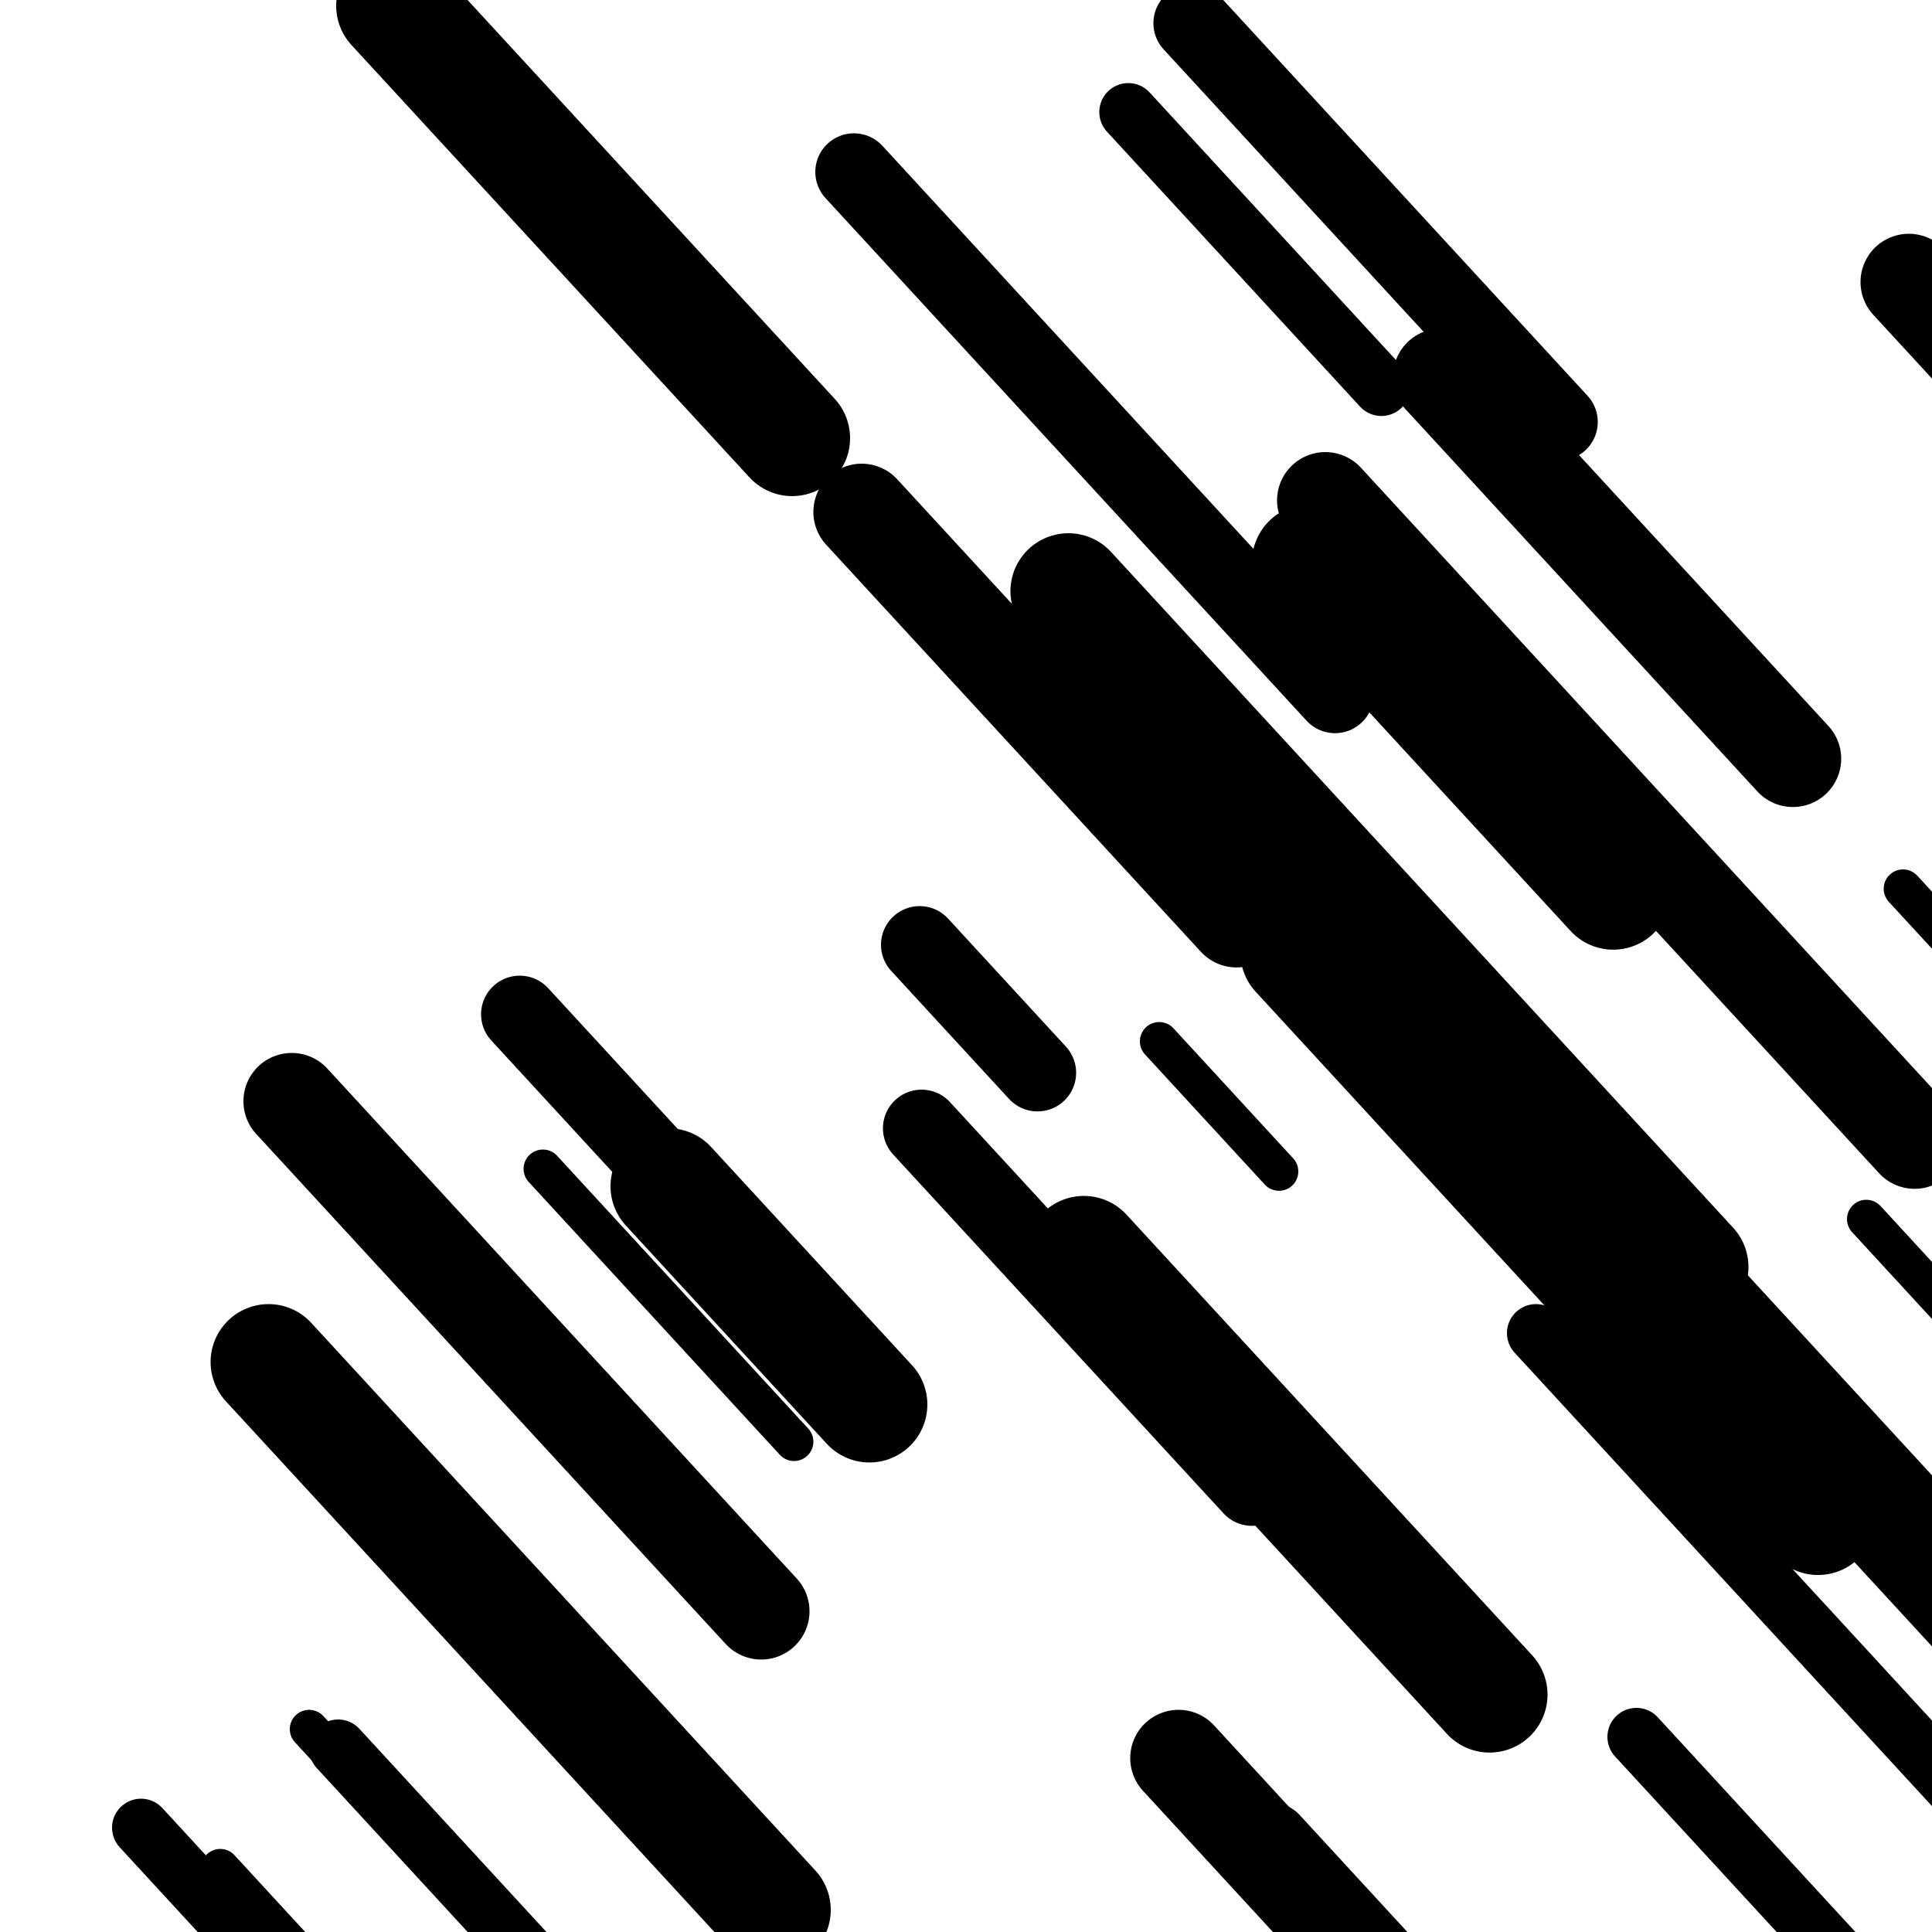
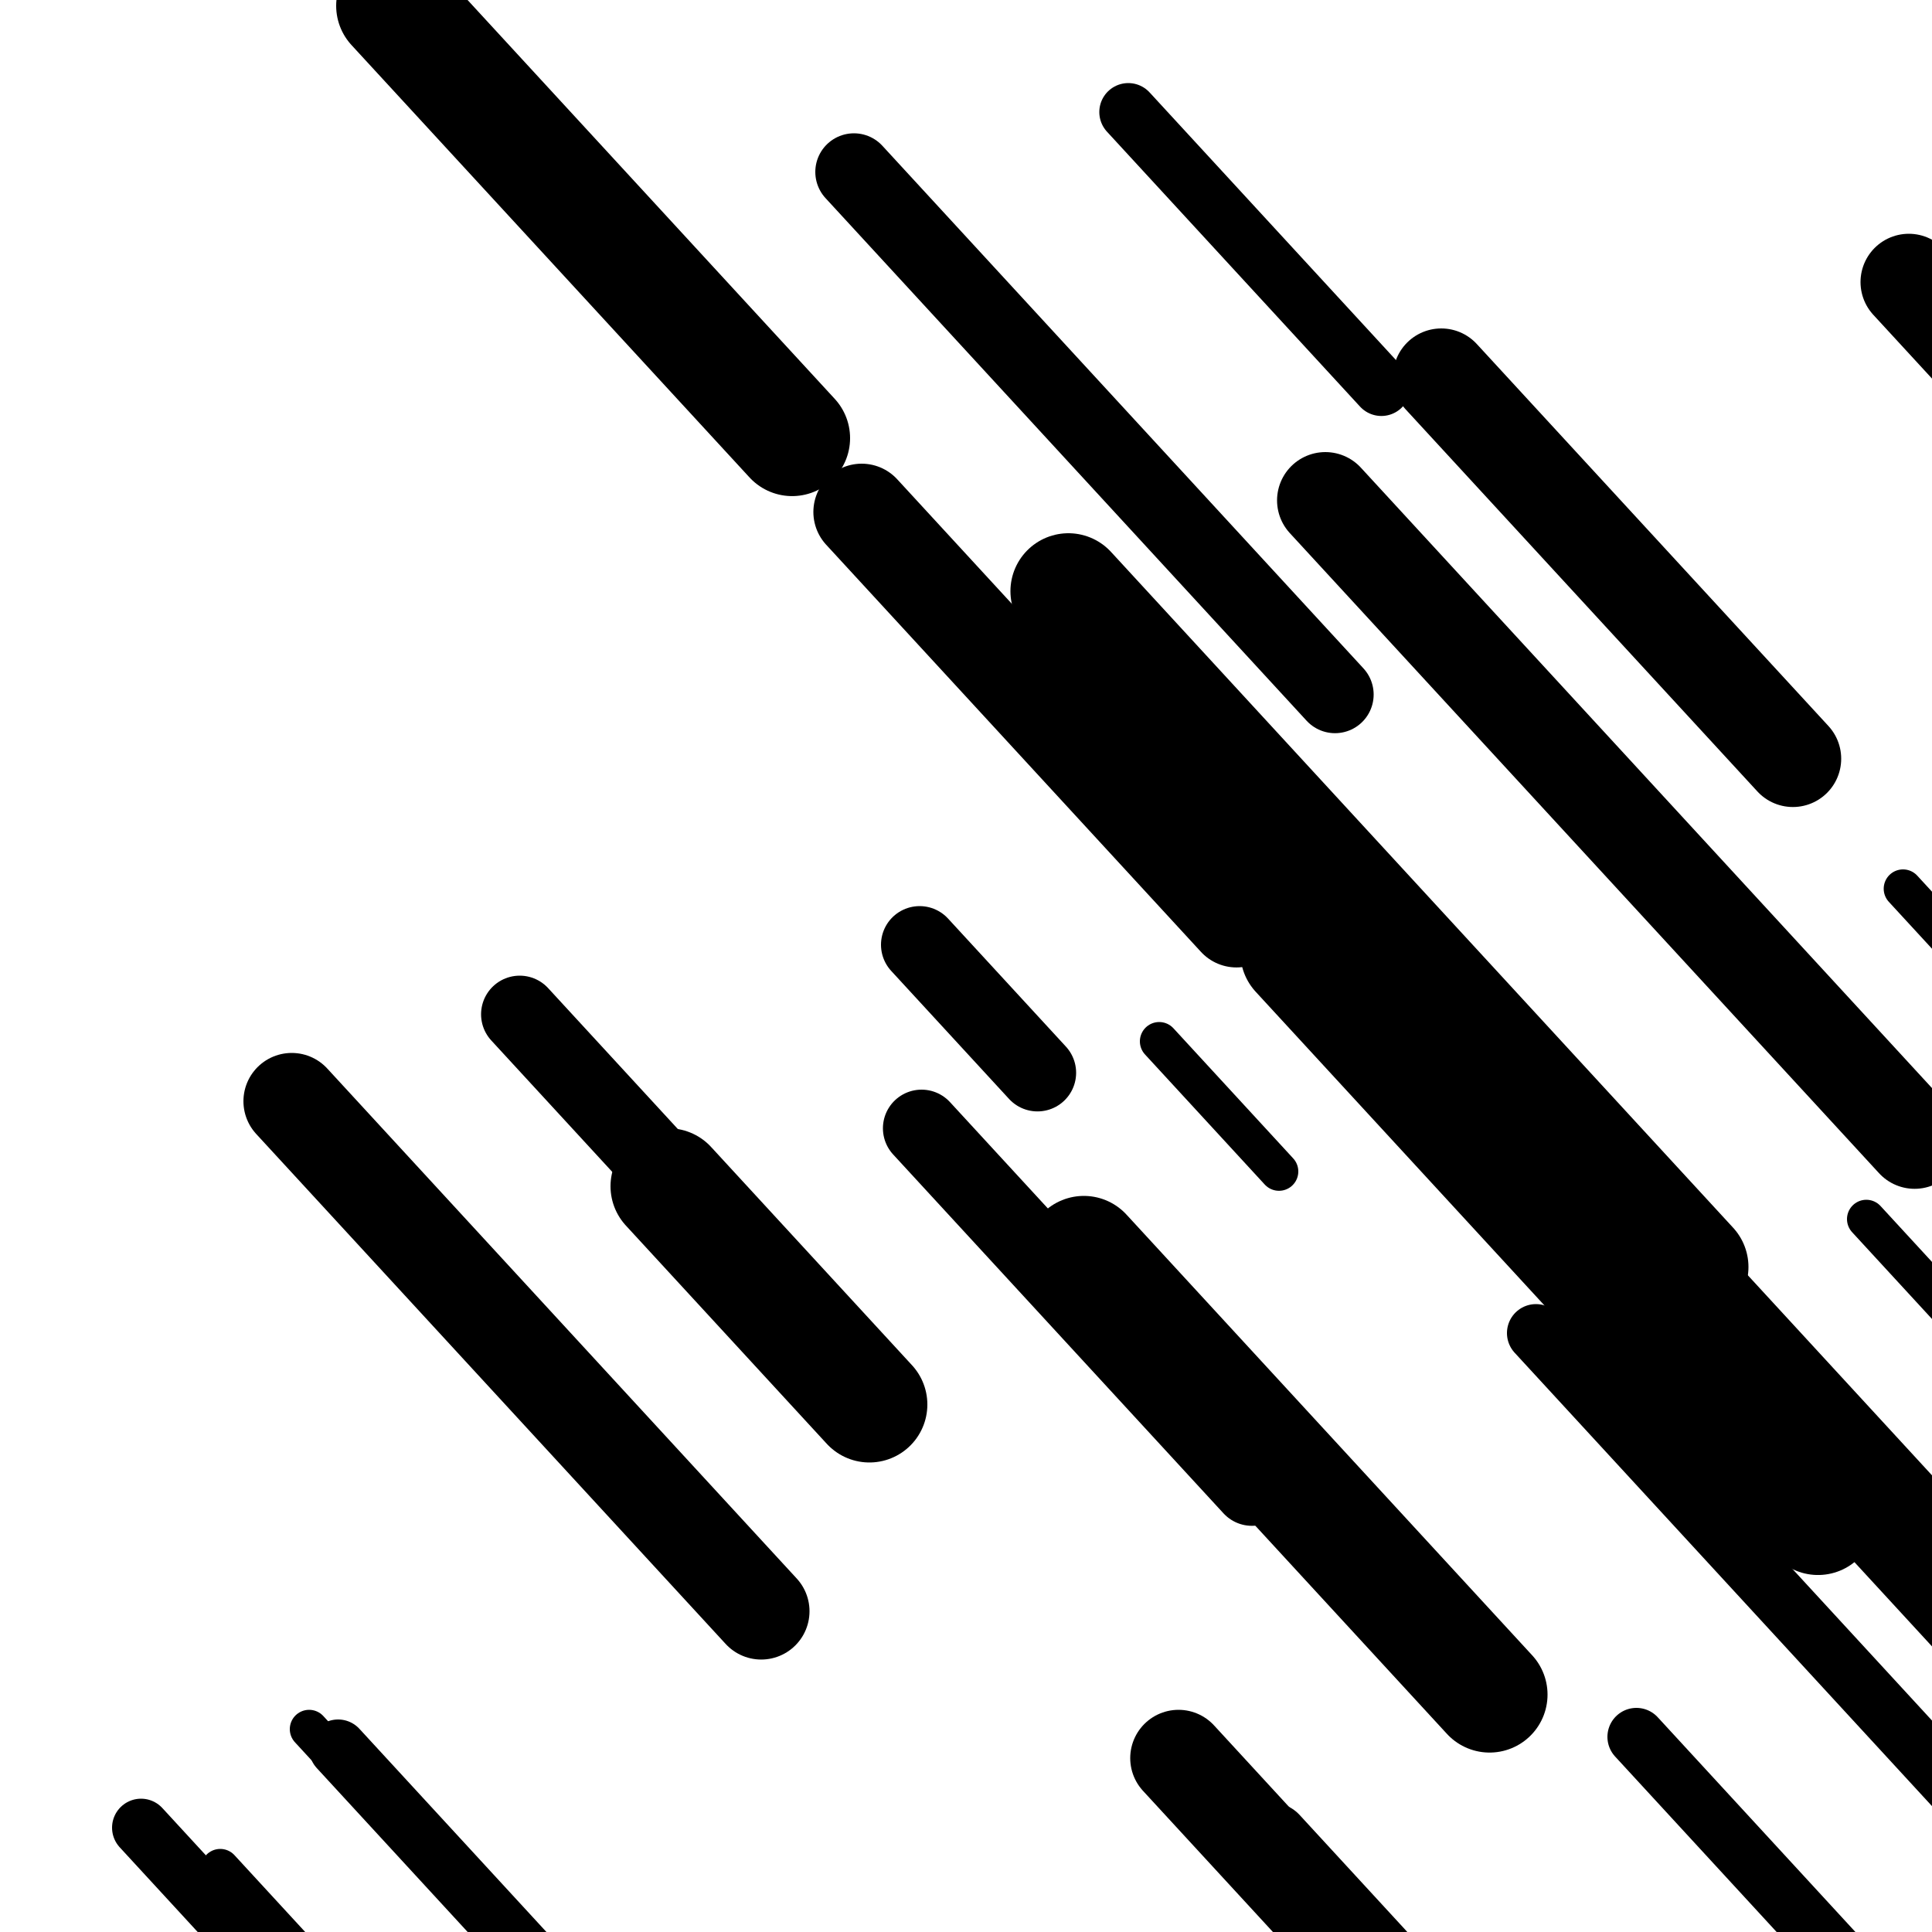
<svg xmlns="http://www.w3.org/2000/svg" viewBox="0 0 1000 1000" height="1000" width="1000">
  <rect x="0" y="0" width="1000" height="1000" fill="#ffffff" />
  <line opacity="0.8" x1="966" y1="631" x2="1150" y2="830.883" stroke="hsl(169, 20%, 20%)" stroke-width="20" stroke-linecap="round" />
-   <line opacity="0.8" x1="984" y1="154" x2="1240" y2="432.098" stroke="hsl(19, 20%, 70%)" stroke-width="20" stroke-linecap="round" />
-   <line opacity="0.8" x1="281" y1="605" x2="411" y2="746.222" stroke="hsl(359, 20%, 60%)" stroke-width="20" stroke-linecap="round" />
  <line opacity="0.8" x1="114" y1="967" x2="362" y2="1236.407" stroke="hsl(359, 20%, 60%)" stroke-width="20" stroke-linecap="round" />
  <line opacity="0.8" x1="160" y1="895" x2="474" y2="1236.105" stroke="hsl(169, 20%, 20%)" stroke-width="20" stroke-linecap="round" />
  <line opacity="0.8" x1="600" y1="539" x2="662" y2="606.352" stroke="hsl(359, 20%, 60%)" stroke-width="20" stroke-linecap="round" />
  <line opacity="0.8" x1="985" y1="460" x2="1058" y2="539.301" stroke="hsl(169, 20%, 20%)" stroke-width="20" stroke-linecap="round" />
  <line opacity="0.8" x1="795" y1="690" x2="1129" y2="1052.831" stroke="hsl(169, 20%, 20%)" stroke-width="30" stroke-linecap="round" />
  <line opacity="0.8" x1="175" y1="905" x2="304" y2="1045.135" stroke="hsl(359, 20%, 60%)" stroke-width="30" stroke-linecap="round" />
  <line opacity="0.8" x1="584" y1="58" x2="715" y2="200.308" stroke="hsl(189, 20%, 30%)" stroke-width="30" stroke-linecap="round" />
  <line opacity="0.8" x1="965" y1="792" x2="1269" y2="1122.241" stroke="hsl(359, 20%, 60%)" stroke-width="30" stroke-linecap="round" />
  <line opacity="0.8" x1="73" y1="946" x2="210" y2="1094.826" stroke="hsl(339, 20%, 50%)" stroke-width="30" stroke-linecap="round" />
  <line opacity="0.8" x1="847" y1="899" x2="1099" y2="1172.753" stroke="hsl(189, 20%, 30%)" stroke-width="30" stroke-linecap="round" />
  <line opacity="0.8" x1="689" y1="487" x2="1006" y2="831.364" stroke="hsl(339, 20%, 50%)" stroke-width="30" stroke-linecap="round" />
  <line opacity="0.8" x1="476" y1="489" x2="537" y2="555.266" stroke="hsl(189, 20%, 30%)" stroke-width="40" stroke-linecap="round" />
  <line opacity="0.8" x1="658" y1="953" x2="713" y2="1012.748" stroke="hsl(359, 20%, 60%)" stroke-width="40" stroke-linecap="round" />
-   <line opacity="0.8" x1="617" y1="12" x2="807" y2="218.401" stroke="hsl(339, 20%, 50%)" stroke-width="40" stroke-linecap="round" />
  <line opacity="0.8" x1="477" y1="584" x2="648" y2="769.761" stroke="hsl(169, 20%, 20%)" stroke-width="40" stroke-linecap="round" />
  <line opacity="0.8" x1="926" y1="727" x2="1047" y2="858.445" stroke="hsl(189, 20%, 30%)" stroke-width="40" stroke-linecap="round" />
  <line opacity="0.8" x1="442" y1="89" x2="691" y2="359.494" stroke="hsl(169, 20%, 20%)" stroke-width="40" stroke-linecap="round" />
  <line opacity="0.8" x1="269" y1="525" x2="374" y2="639.064" stroke="hsl(169, 20%, 20%)" stroke-width="40" stroke-linecap="round" />
  <line opacity="0.8" x1="686" y1="259" x2="991" y2="590.328" stroke="hsl(169, 20%, 20%)" stroke-width="50" stroke-linecap="round" />
  <line opacity="0.8" x1="151" y1="570" x2="394" y2="833.976" stroke="hsl(339, 20%, 50%)" stroke-width="50" stroke-linecap="round" />
  <line opacity="0.8" x1="988" y1="146" x2="1272" y2="454.515" stroke="hsl(359, 20%, 60%)" stroke-width="50" stroke-linecap="round" />
  <line opacity="0.8" x1="820" y1="605" x2="1061" y2="866.803" stroke="hsl(339, 20%, 50%)" stroke-width="50" stroke-linecap="round" />
  <line opacity="0.8" x1="446" y1="265" x2="640" y2="475.746" stroke="hsl(169, 20%, 20%)" stroke-width="50" stroke-linecap="round" />
  <line opacity="0.8" x1="610" y1="910" x2="890" y2="1214.17" stroke="hsl(359, 20%, 60%)" stroke-width="50" stroke-linecap="round" />
  <line opacity="0.8" x1="746" y1="195" x2="928" y2="392.71" stroke="hsl(359, 20%, 60%)" stroke-width="50" stroke-linecap="round" />
-   <line opacity="0.8" x1="678" y1="291" x2="835" y2="461.552" stroke="hsl(339, 20%, 50%)" stroke-width="60" stroke-linecap="round" />
  <line opacity="0.8" x1="672" y1="493" x2="941" y2="785.22" stroke="hsl(169, 20%, 20%)" stroke-width="60" stroke-linecap="round" />
  <line opacity="0.8" x1="553" y1="306" x2="875" y2="655.795" stroke="hsl(359, 20%, 60%)" stroke-width="60" stroke-linecap="round" />
-   <line opacity="0.8" x1="139" y1="705" x2="400" y2="988.53" stroke="hsl(339, 20%, 50%)" stroke-width="60" stroke-linecap="round" />
  <line opacity="0.8" x1="204" y1="3" x2="410" y2="226.782" stroke="hsl(339, 20%, 50%)" stroke-width="60" stroke-linecap="round" />
  <line opacity="0.8" x1="346" y1="614" x2="450" y2="726.977" stroke="hsl(359, 20%, 60%)" stroke-width="60" stroke-linecap="round" />
  <line opacity="0.8" x1="561" y1="649" x2="771" y2="877.127" stroke="hsl(19, 20%, 70%)" stroke-width="60" stroke-linecap="round" />
</svg>